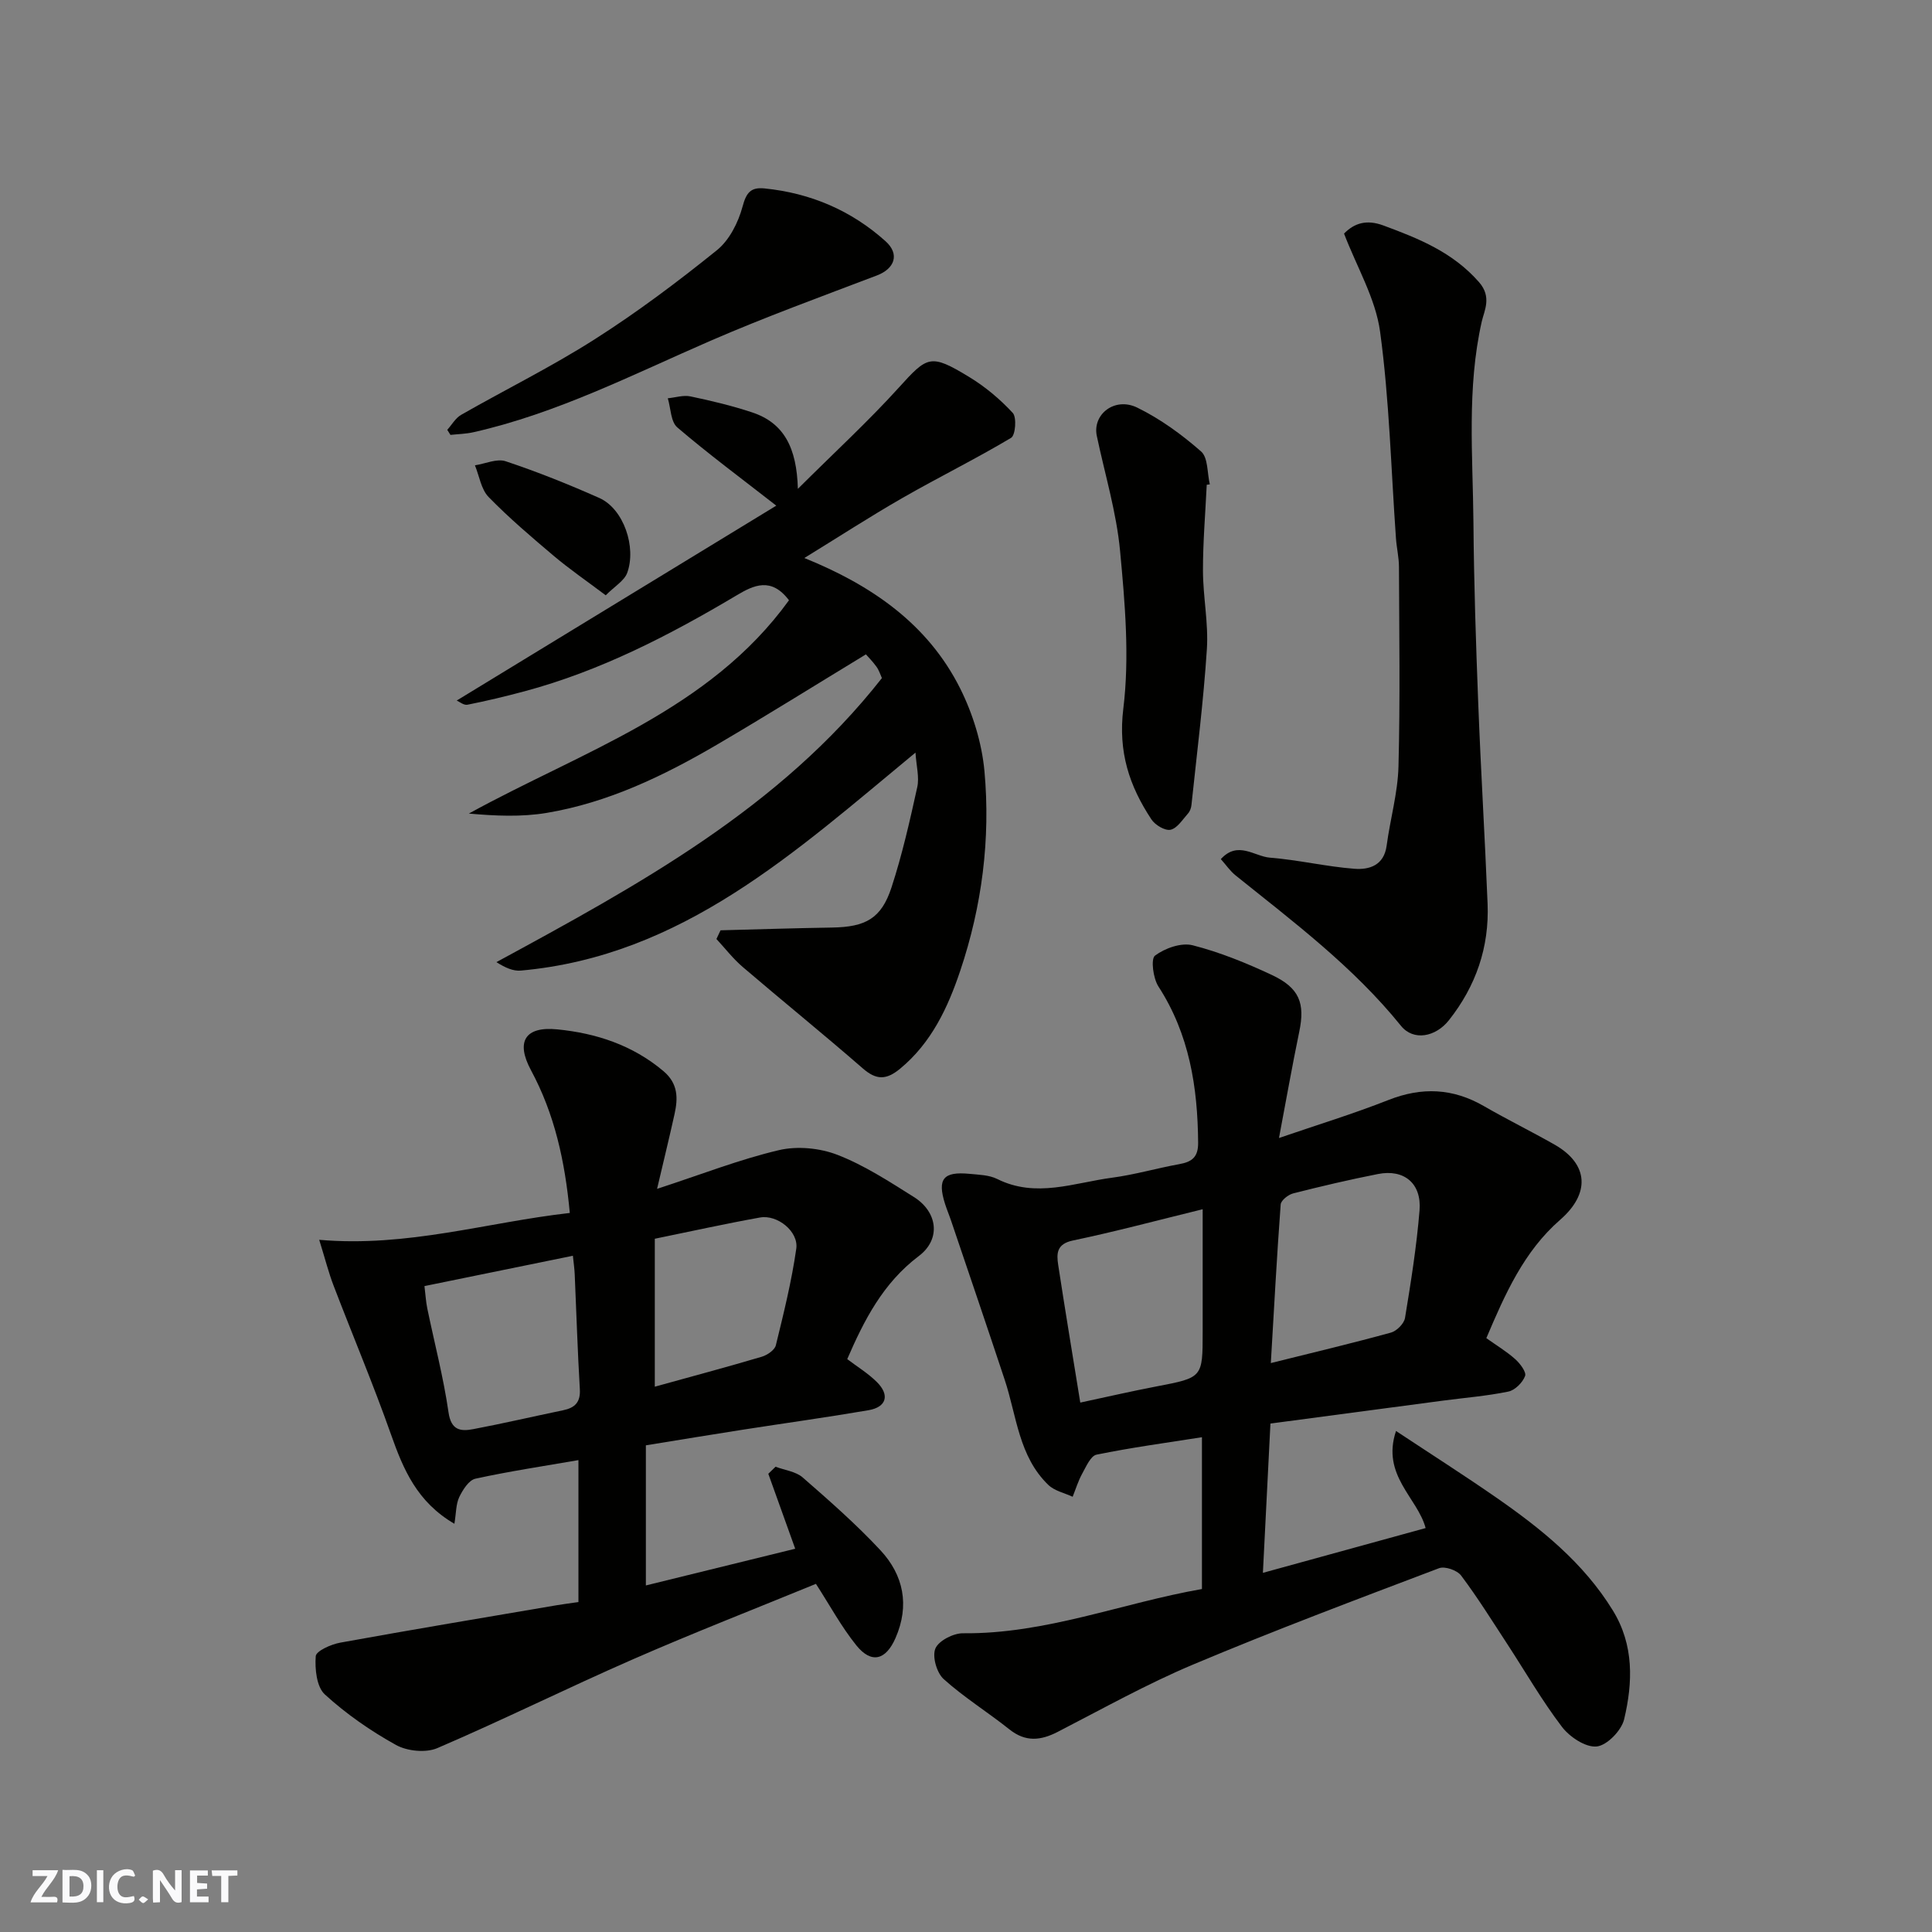
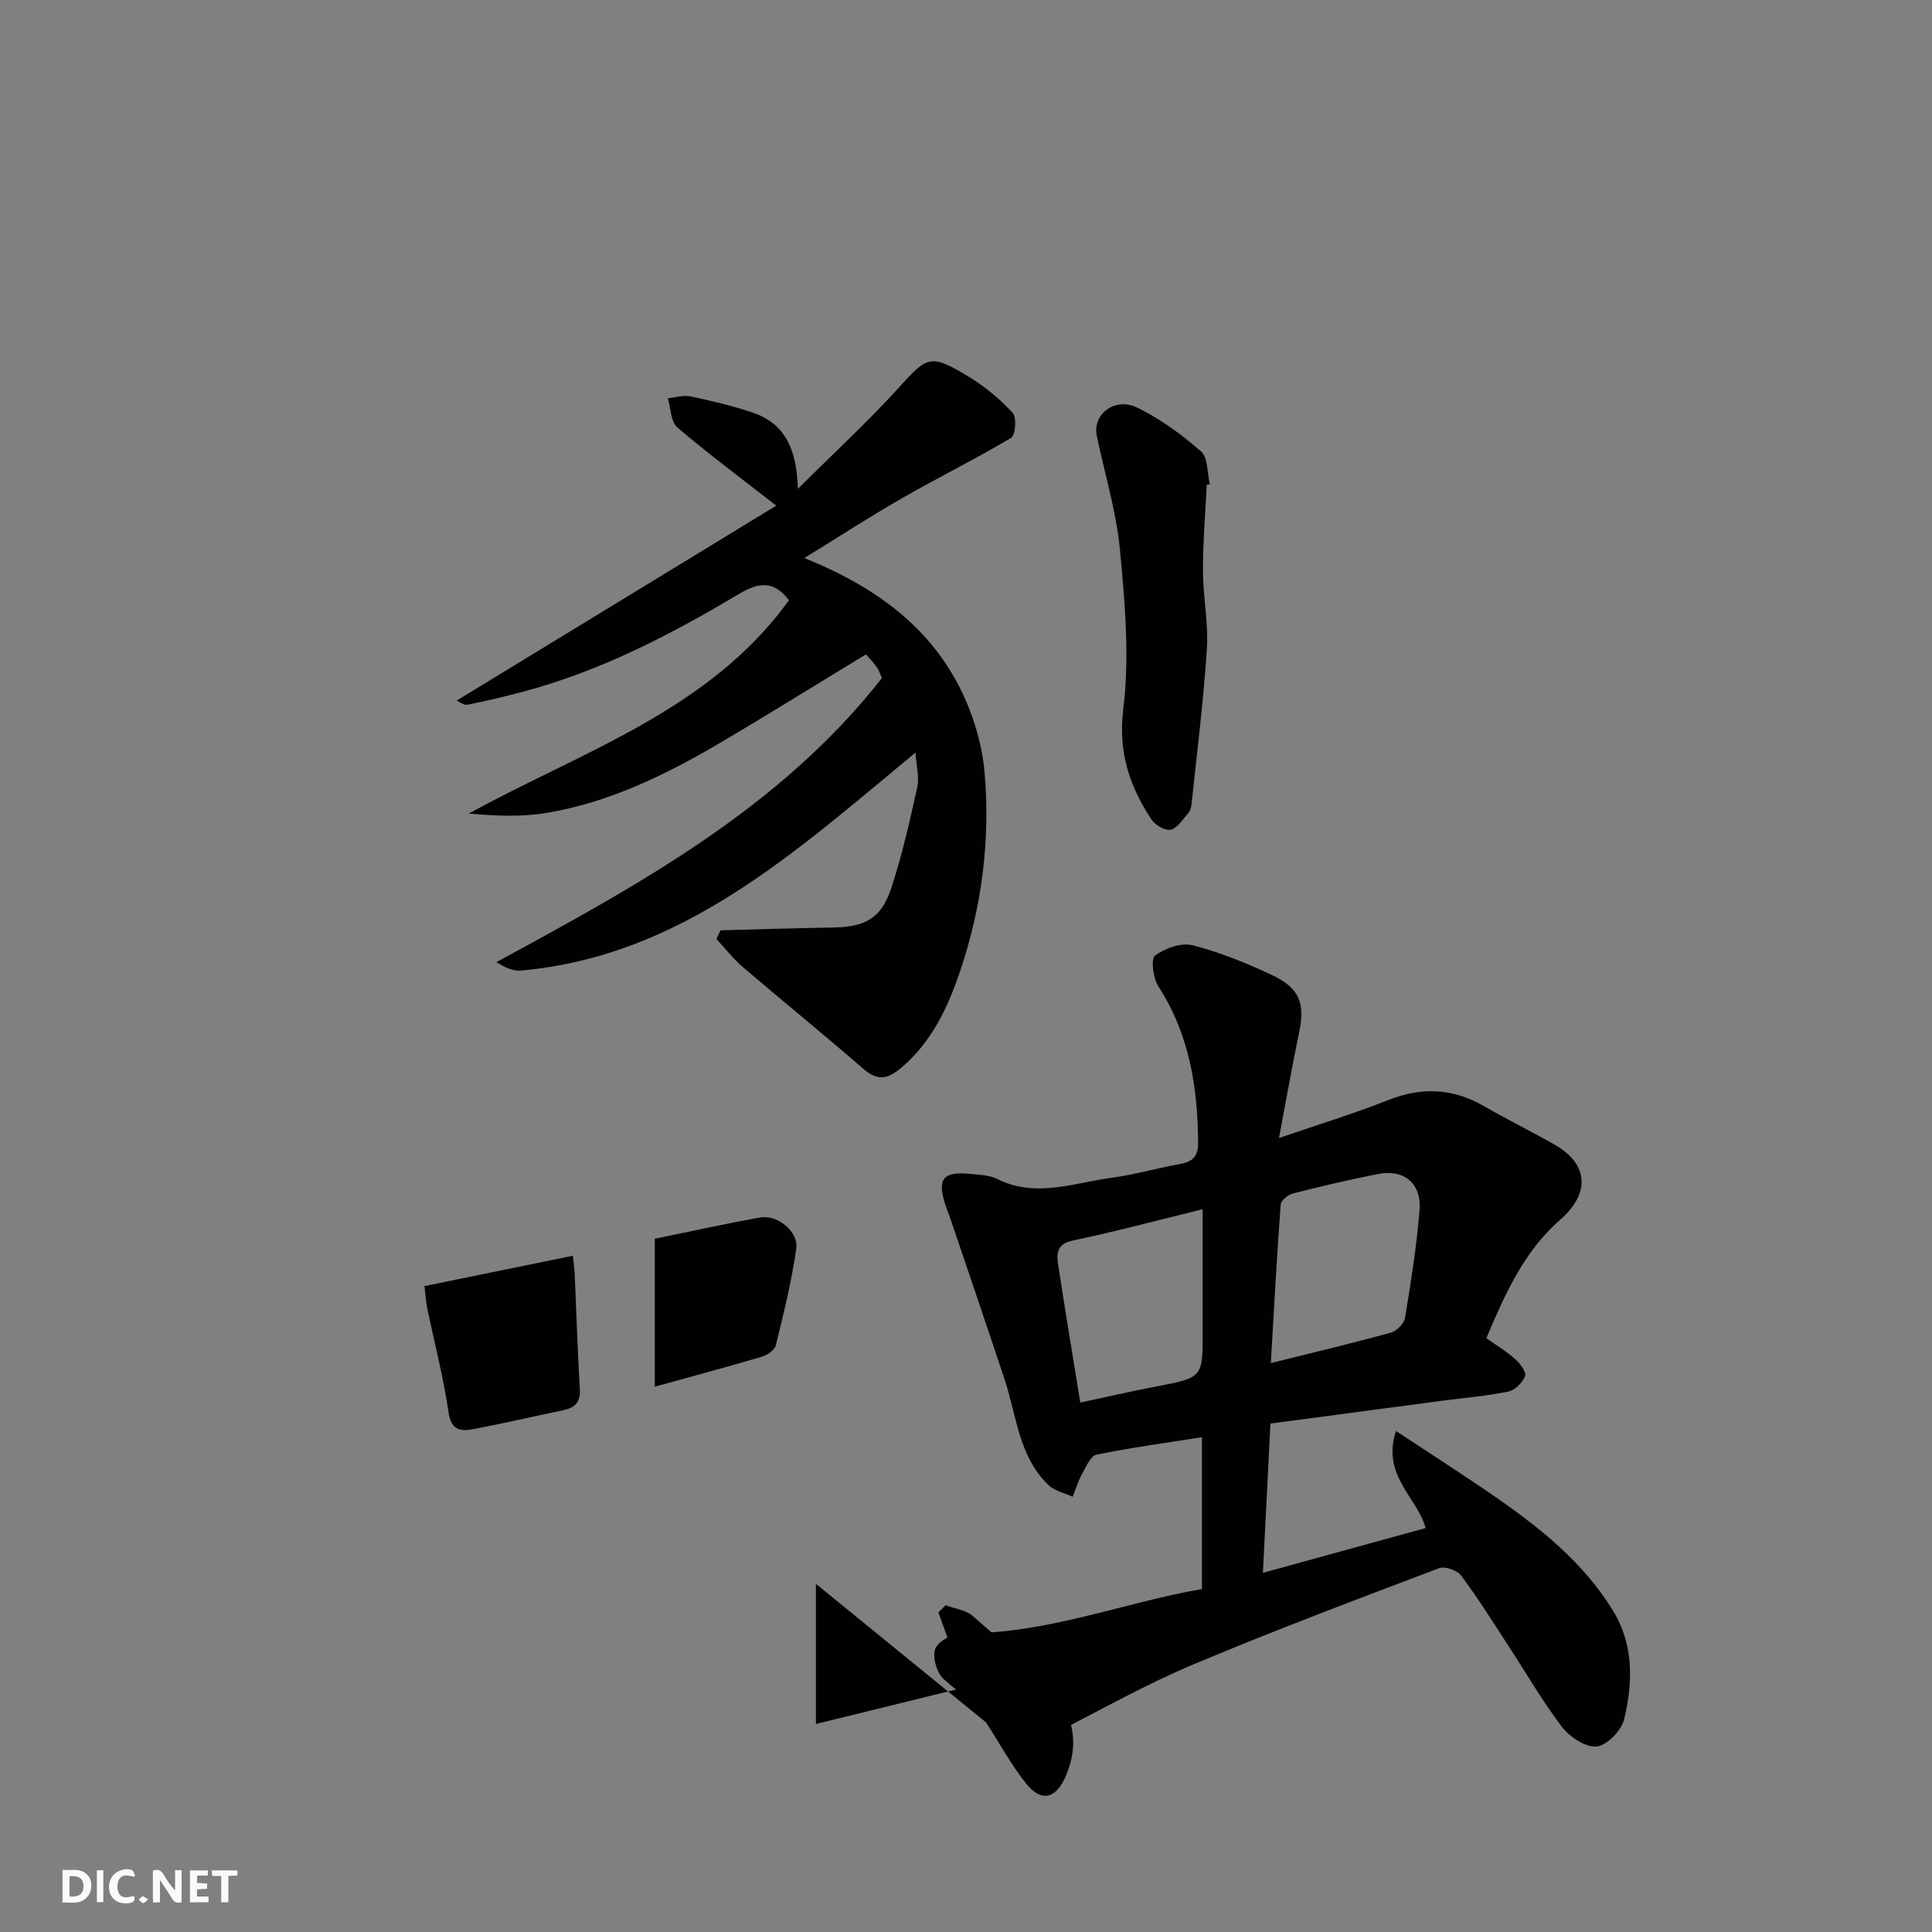
<svg xmlns="http://www.w3.org/2000/svg" enable-background="new 0 0 400 400" viewBox="0 0 400 400">
  <rect x="0" y="0" width="400" height="400" fill="#808080" stroke="none" />
  <g fill="#fafafb">
    <path d="m37.59 393.81c-.92.31-1.52.05-2-.78-.7-1.2-1.52-2.34-2.47-3.78v4.59c-.55.03-.95.05-1.41.07-.03-.37-.06-.64-.06-.91 0-1.91 0-3.81 0-5.7 1.13-.41 1.77-.03 2.29.91.62 1.11 1.38 2.14 2.31 3.19v-4.2h1.35v6.61z" />
    <path d="m12.94 393.88v-6.75c1.9.19 3.93-.54 5.37 1.29.8 1.01.78 2.88.03 3.97-1.37 1.97-3.4 1.51-5.4 1.49m1.45-1.22c2.04.12 2.92-.58 2.89-2.21-.03-1.51-.98-2.19-2.89-2z" />
-     <path d="m11.81 393.87h-5.49c.68-2.18 2.47-3.48 3.51-5.45h-3.08v-1.21h5.29c-.71 2.13-2.44 3.48-3.47 5.51.86 0 1.63.04 2.39-.01.79-.05 1.14.21.85 1.16" />
    <path d="m39.33 393.86v-6.61h3.7v1.07h-2.22v1.52c.68.04 1.34.09 2.07.13v1.07c-.72.05-1.38.09-2.1.14v1.48h2.4v1.19h-3.85z" />
    <path d="m27.71 388.56c-1.15-.3-2.46-.61-3.1.64-.37.73-.41 1.93-.06 2.67.63 1.35 1.99.93 3.17.68.35.94-.01 1.32-.93 1.46-1.62.25-3.05-.27-3.76-1.48-.73-1.24-.6-3.03.31-4.17.88-1.11 2.71-1.7 4-1.16.32.13.44.74.65 1.12-.1.08-.19.16-.28.24" />
    <path d="m49.15 387.24v1.07c-.59.02-1.17.05-1.87.08v5.44h-1.48v-5.44h-1.85c-.05-.4-.08-.73-.13-1.15z" />
    <path d="m20.06 387.21h1.33v6.62h-1.33z" />
    <path d="m30.68 393.25c-.49.38-.8.79-1.05.76-.32-.05-.6-.45-.9-.7.26-.24.51-.64.8-.67.29-.04.62.3 1.15.61" />
  </g>
  <path d="m248.85 328.99c0-10.85 0-21.15 0-31.43-7.38 1.16-14.65 2.14-21.82 3.61-1.23.25-2.17 2.5-2.99 3.97-.82 1.49-1.32 3.16-1.96 4.75-1.69-.79-3.73-1.21-5.01-2.43-6.16-5.91-6.57-14.3-9.06-21.8-3.63-10.95-7.35-21.86-11.05-32.79-.41-1.23-.92-2.42-1.31-3.65-1.62-5.14-.36-6.71 5.07-6.19 1.94.19 4.07.23 5.75 1.07 8.02 4 15.9.77 23.78-.27 4.67-.62 9.23-1.96 13.88-2.8 2.63-.47 3.96-1.43 3.93-4.46-.09-11.48-1.81-22.42-8.22-32.33-1.1-1.7-1.61-5.71-.71-6.39 2.06-1.54 5.44-2.74 7.8-2.14 5.62 1.43 11.1 3.67 16.38 6.14 5.75 2.69 6.91 5.88 5.69 11.74-1.48 7.15-2.75 14.35-4.2 22.02 7.88-2.7 15.39-5 22.67-7.87 6.93-2.73 13.35-2.44 19.78 1.28 4.81 2.78 9.81 5.23 14.64 7.98 7.05 4.03 7.36 10.12 1.12 15.55-7.5 6.53-11.4 15.36-15.28 24.5 2.1 1.5 4.19 2.75 5.97 4.34 1.01.9 2.36 2.68 2.05 3.5-.5 1.35-2.09 2.94-3.46 3.22-4.46.92-9.04 1.28-13.57 1.88-11.8 1.56-23.6 3.13-35.69 4.74-.54 10.65-1.04 20.64-1.56 30.91 11.05-3.04 22.11-6.08 33.69-9.27-1.67-6.3-9.21-10.9-6.13-20.1 7.25 4.8 14.03 9.12 20.62 13.69 9.36 6.49 18.2 13.57 24.28 23.48 4.39 7.14 4.14 14.9 2.33 22.52-.55 2.32-3.55 5.42-5.69 5.63-2.29.23-5.59-1.97-7.19-4.07-4.14-5.44-7.57-11.41-11.32-17.15-3.12-4.77-6.14-9.63-9.56-14.18-.82-1.09-3.36-1.97-4.56-1.51-17.04 6.46-34.11 12.87-50.91 19.94-9.61 4.04-18.76 9.17-28.05 13.95-3.54 1.82-6.67 2.13-9.99-.52-4.47-3.56-9.39-6.61-13.62-10.42-1.43-1.29-2.4-4.67-1.71-6.32.68-1.62 3.73-3.18 5.72-3.16 17.16.18 32.94-6.27 49.47-9.16zm14.26-46.78c8.87-2.21 16.91-4.12 24.87-6.31 1.19-.33 2.71-1.85 2.91-3.02 1.22-7.39 2.4-14.81 3.01-22.27.46-5.61-3.21-8.61-8.61-7.54-5.89 1.16-11.74 2.53-17.55 4.01-1.03.26-2.53 1.45-2.59 2.3-.8 10.76-1.37 21.54-2.04 32.83zm-39.45 8.18c5.31-1.13 10.51-2.34 15.75-3.34 9.58-1.84 9.59-1.79 9.59-11.29 0-8.2 0-16.41 0-25.4-9.55 2.34-18.15 4.65-26.86 6.47-3.4.71-3.41 2.71-3.05 5.07 1.4 9.16 2.92 18.31 4.57 28.49z" fill="#010100" />
-   <path d="m168.93 327.92c-12.58 5.16-25.31 10.12-37.82 15.59-13.61 5.95-26.92 12.56-40.57 18.42-2.38 1.02-6.23.63-8.55-.65-5.25-2.91-10.31-6.42-14.73-10.46-1.71-1.56-2.09-5.27-1.89-7.92.08-1.09 3.19-2.47 5.09-2.81 14.92-2.71 29.88-5.2 44.83-7.75 1.43-.24 2.87-.42 4.47-.65 0-9.9 0-19.66 0-29.39-7.27 1.26-14.36 2.32-21.34 3.85-1.35.3-2.61 2.3-3.33 3.79-.7 1.47-.64 3.29-1.01 5.54-7.74-4.51-10.57-11.25-13.12-18.47-3.67-10.39-7.96-20.56-11.9-30.85-1.03-2.68-1.73-5.48-2.97-9.47 18.32 1.59 34.73-3.63 51.88-5.56-1-10.78-3.16-20.49-8.03-29.54-3.19-5.92-1.26-9.14 5.45-8.47 8 .79 15.55 3.24 21.94 8.62 3.09 2.6 3.06 5.62 2.32 8.95-1.08 4.88-2.27 9.73-3.61 15.45 9.25-3.02 17.09-6.1 25.21-8.01 3.8-.9 8.48-.45 12.14.97 5.57 2.16 10.71 5.52 15.82 8.73 4.92 3.09 5.66 8.72 1.02 12.22-7.42 5.6-11.33 13.29-14.82 21.34 2.01 1.53 4.28 2.91 6.12 4.73 2.73 2.7 2.02 5.21-1.71 5.85-8.69 1.49-17.42 2.69-26.13 4.05-6.44 1-12.86 2.07-19.97 3.22v29.01c10.26-2.52 20.69-5.09 30.92-7.6-1.91-5.32-3.74-10.42-5.57-15.52.5-.49 1-.97 1.5-1.46 1.9.72 4.2.98 5.63 2.23 5.54 4.83 11.09 9.7 16.09 15.07 4.79 5.15 6.07 11.41 3.12 18.16-2.01 4.6-4.99 5.39-8.11 1.53-3.13-3.89-5.53-8.36-8.37-12.74zm-81.05-61.65c.22 1.8.3 3.25.59 4.65 1.48 7.16 3.35 14.27 4.39 21.49.54 3.75 2.52 3.97 5.11 3.48 6.23-1.18 12.4-2.62 18.61-3.91 2.41-.5 3.63-1.62 3.47-4.36-.47-7.91-.71-15.84-1.06-23.76-.05-1.23-.24-2.46-.38-3.87-10.39 2.13-20.39 4.17-30.73 6.28zm47.69 20.83c7.5-2.08 14.85-4.04 22.14-6.2 1.14-.34 2.68-1.38 2.92-2.37 1.62-6.62 3.27-13.26 4.23-20 .51-3.56-3.91-7.1-7.5-6.46-7.14 1.28-14.22 2.85-21.79 4.4z" fill="#010100" />
+   <path d="m168.93 327.92v29.01c10.26-2.52 20.69-5.09 30.92-7.6-1.91-5.32-3.74-10.42-5.57-15.52.5-.49 1-.97 1.5-1.46 1.9.72 4.2.98 5.63 2.23 5.54 4.83 11.09 9.7 16.09 15.07 4.79 5.15 6.07 11.41 3.12 18.16-2.01 4.6-4.99 5.39-8.11 1.53-3.13-3.89-5.53-8.36-8.37-12.74zm-81.05-61.65c.22 1.8.3 3.25.59 4.65 1.48 7.16 3.35 14.27 4.39 21.49.54 3.75 2.52 3.97 5.11 3.48 6.23-1.18 12.4-2.62 18.61-3.91 2.41-.5 3.63-1.62 3.47-4.36-.47-7.91-.71-15.84-1.06-23.76-.05-1.23-.24-2.46-.38-3.87-10.39 2.13-20.39 4.17-30.73 6.28zm47.69 20.83c7.5-2.08 14.85-4.04 22.14-6.2 1.14-.34 2.68-1.38 2.92-2.37 1.62-6.62 3.27-13.26 4.23-20 .51-3.56-3.91-7.1-7.5-6.46-7.14 1.28-14.22 2.85-21.79 4.4z" fill="#010100" />
  <path d="m94.56 145.04c22.24-13.56 44.48-27.12 66.16-40.35-7.32-5.71-14.1-10.73-20.49-16.2-1.37-1.17-1.35-3.98-1.97-6.03 1.57-.15 3.22-.7 4.69-.39 4.29.9 8.58 1.92 12.74 3.3 6.65 2.19 9.27 7.36 9.5 15.84 7.59-7.56 14.56-13.96 20.89-20.95 5.93-6.54 6.53-7.1 14.53-2.24 3.33 2.02 6.43 4.61 9.07 7.47.85.92.56 4.62-.34 5.16-7.36 4.39-15.08 8.19-22.52 12.46-6.78 3.89-13.35 8.16-20.29 12.42 13.78 5.57 25.54 13.57 32.27 27.02 2.62 5.25 4.48 11.27 5.02 17.1 1.28 14.04-.52 27.98-5.01 41.33-2.54 7.56-5.94 14.91-12.46 20.29-2.88 2.37-4.93 2.36-7.73-.08-8.18-7.12-16.61-13.94-24.85-20.99-2-1.71-3.64-3.85-5.44-5.79.28-.6.56-1.2.85-1.8 7.69-.2 15.38-.45 23.07-.57 6.95-.11 10.21-1.85 12.32-8.29 2.22-6.79 3.8-13.8 5.34-20.79.45-2.06-.19-4.35-.37-7.14-24.93 20.59-48.25 42.12-81.71 45.13-1.56.14-3.21-.58-5.05-1.75 29.45-16 58.66-31.86 79.81-58.81-.29-.62-.57-1.57-1.11-2.33-.77-1.08-1.72-2.03-2.2-2.58-10.58 6.43-20.66 12.73-30.9 18.73-11.01 6.44-22.49 11.96-35.18 14.09-5.21.87-10.61.63-16.13.14 23.49-12.92 49.74-21.29 66.28-44.16-3.68-4.88-7.34-3.1-10.79-1.05-13.92 8.28-28.23 15.68-43.98 19.9-3.91 1.05-7.85 1.99-11.82 2.78-.76.13-1.7-.66-2.2-.87z" fill="#010100" />
-   <path d="m278.27 48.36c2.15-2.19 4.67-2.96 8.14-1.68 7.35 2.72 14.37 5.53 19.81 11.74 2.7 3.08 1.07 5.91.56 8.16-3.12 13.84-1.84 27.77-1.72 41.67.1 12.43.51 24.86.99 37.28.53 13.87 1.38 27.72 1.94 41.59.36 8.99-2.41 17.03-8.01 24.11-2.73 3.45-7.32 4.38-9.93 1.15-9.83-12.18-22.2-21.47-34.25-31.15-1.11-.89-1.95-2.14-3.04-3.36 3.53-3.88 6.96-.55 10.17-.3 5.85.46 11.62 1.85 17.47 2.3 3.08.24 6.14-.68 6.69-4.79.73-5.48 2.31-10.91 2.45-16.4.36-13.78.15-27.57.1-41.35-.01-1.95-.48-3.9-.62-5.86-1.02-14.28-1.36-28.66-3.29-42.82-.94-6.87-4.81-13.35-7.46-20.29z" fill="#010100" />
  <path d="m249.84 100.37c-.28 5.92-.79 11.84-.78 17.77.01 5.42 1.16 10.88.81 16.26-.7 10.77-2.06 21.5-3.19 32.25-.06.62-.31 1.33-.72 1.78-1.12 1.25-2.22 3.05-3.61 3.36-1.14.25-3.2-.98-3.96-2.14-4.57-6.92-6.92-13.95-5.82-22.92 1.31-10.71.35-21.82-.67-32.66-.75-8.02-3.15-15.89-4.82-23.83-.93-4.46 3.71-8.12 8.37-5.85 4.77 2.33 9.22 5.57 13.22 9.08 1.47 1.28 1.25 4.48 1.81 6.81-.21.02-.42.06-.64.09z" fill="#010100" />
-   <path d="m92.6 88.99c.95-1.05 1.71-2.44 2.87-3.1 9.21-5.26 18.76-9.97 27.68-15.66 8.79-5.6 17.17-11.89 25.29-18.44 2.58-2.08 4.42-5.75 5.3-9.03.78-2.91 1.72-4.03 4.54-3.75 9.53.96 17.97 4.56 25.07 10.94 2.98 2.68 1.88 5.68-1.8 7.08-11.54 4.39-23.15 8.62-34.46 13.53-16.11 7-31.79 15.03-49.08 18.93-1.55.35-3.17.38-4.75.55-.23-.35-.45-.7-.66-1.05z" fill="#010100" />
-   <path d="m125.41 123.25c-4.07-3.06-7.52-5.43-10.7-8.11-4.65-3.93-9.31-7.89-13.55-12.24-1.55-1.59-1.92-4.34-2.83-6.56 2.14-.33 4.55-1.45 6.37-.84 6.57 2.19 13.03 4.78 19.36 7.59 5.09 2.26 7.74 10.23 5.79 15.53-.6 1.62-2.57 2.75-4.44 4.63z" fill="#010100" />
</svg>